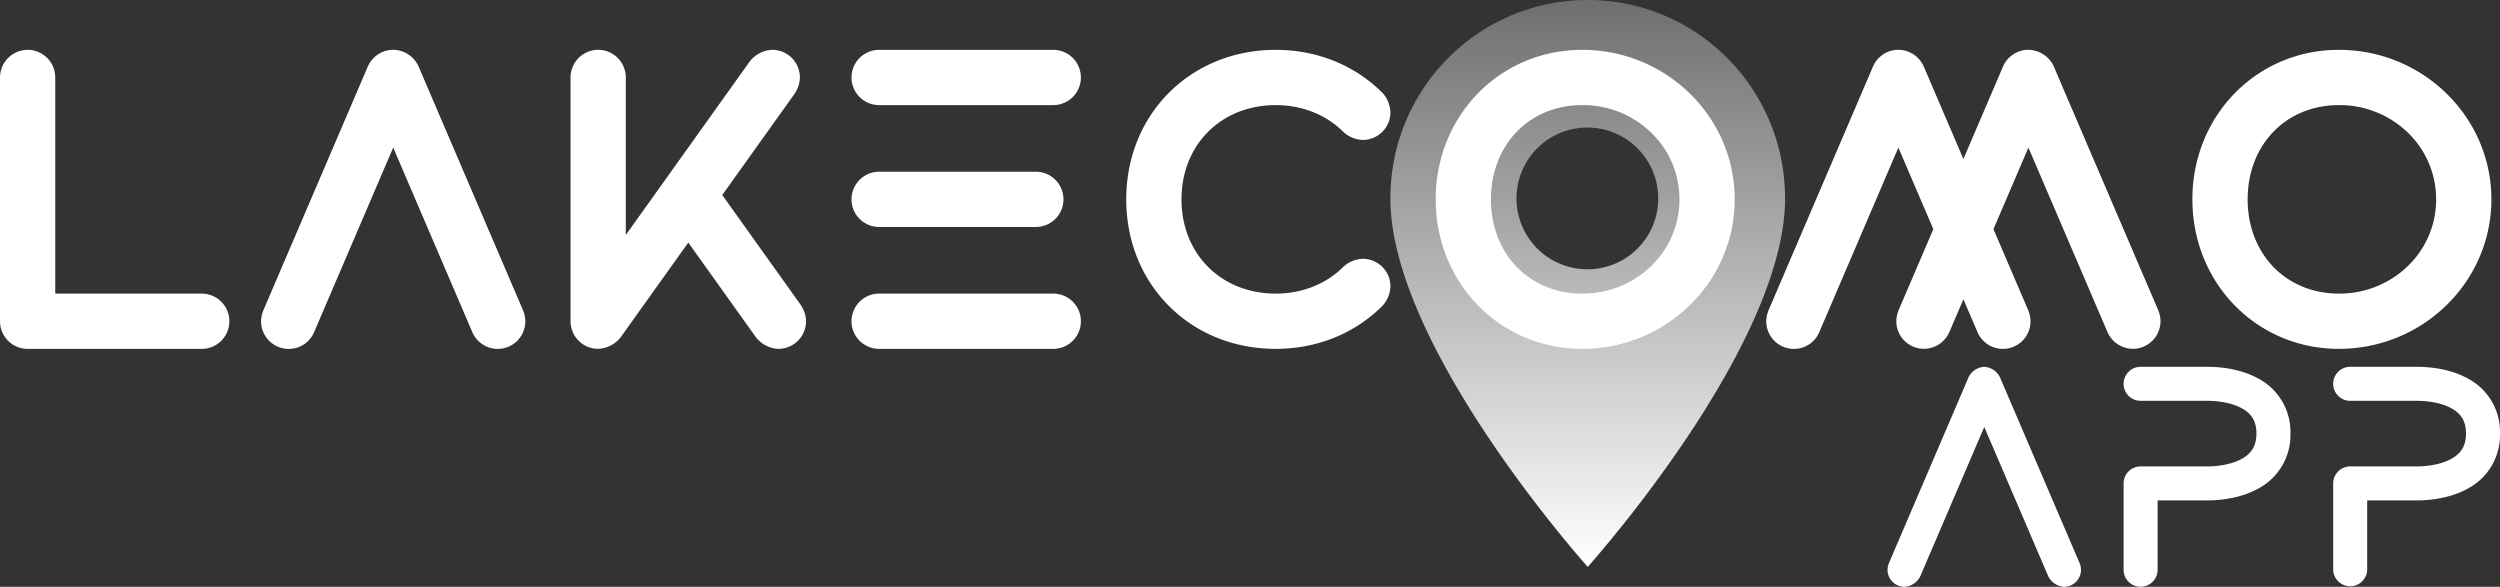
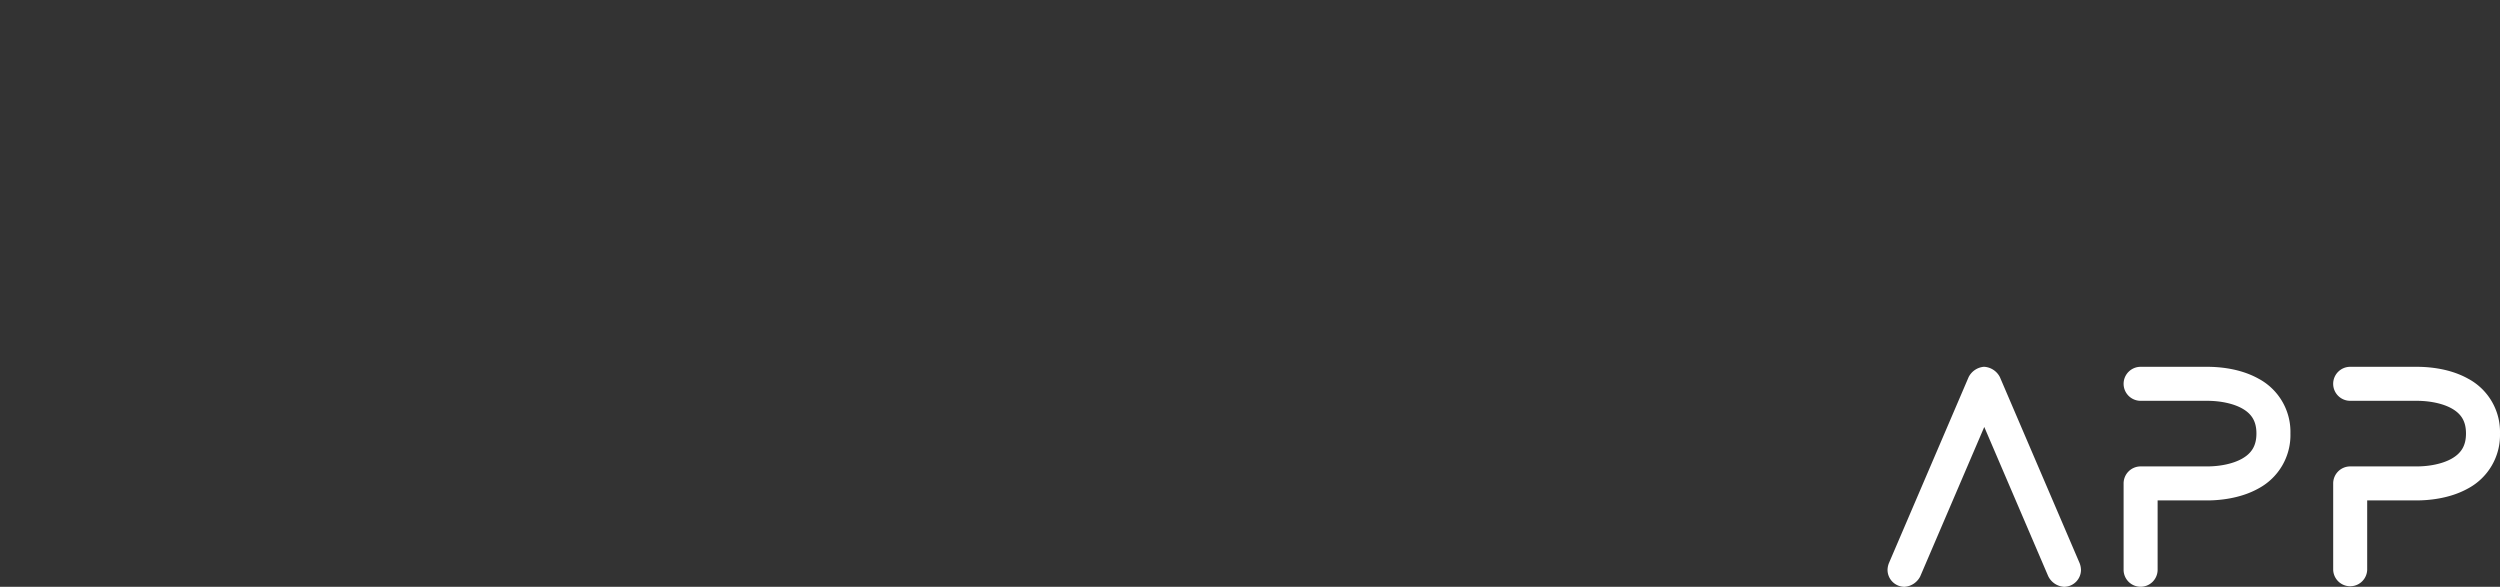
<svg xmlns="http://www.w3.org/2000/svg" width="999.374" height="234.578" viewBox="0 0 999.374 234.578">
  <rect x="0" y="0" width="999.374" height="234.578" fill="#333333" stroke="none" />
  <defs>
    <linearGradient id="linear-gradient" x1="0.5" x2="0.5" y2="1" gradientUnits="objectBoundingBox">
      <stop offset="0" stop-color="#6f6f6f" />
      <stop offset="1" stop-color="#fff" />
    </linearGradient>
  </defs>
  <g id="Raggruppa_569" data-name="Raggruppa 569" transform="translate(-12.11 -22.507)">
-     <path id="Icon_material-location-on" data-name="Icon material-location-on" d="M86.389,3C42.775,3,7.5,38.464,7.5,82.313c0,59.484,78.889,147.295,78.889,147.295s78.889-87.81,78.889-147.295C165.277,38.464,130,3,86.389,3Zm0,107.638a28.326,28.326,0,1,1,28.174-28.326A28.261,28.261,0,0,1,86.389,110.638Z" transform="translate(560.414 19.507)" fill="url(#linear-gradient)" />
-     <path id="LakeCOMO_-_Contorno" data-name="LakeCOMO - Contorno" d="M-258.789-106.584A11.064,11.064,0,0,1-247.73-95.54v62.99l49.568-69.4a12.076,12.076,0,0,1,8.987-4.625A11.057,11.057,0,0,1-178.13-95.526a12.146,12.146,0,0,1-2.058,6.421l-28.982,40.576,31.443,44.022a12.149,12.149,0,0,1,2.058,6.42,11.057,11.057,0,0,1-11.045,11.045A12.077,12.077,0,0,1-195.7,8.332l-27.041-37.859-27.044,37.86a12.071,12.071,0,0,1-8.986,4.623A11.057,11.057,0,0,1-269.818,1.912V-95.527a11.1,11.1,0,0,1,10.881-11.056Zm519.774,0a11.176,11.176,0,0,1,10.151,6.693l15.84,36.959,15.839-36.959a11.086,11.086,0,0,1,9.781-6.688,11.31,11.31,0,0,1,10.523,6.69L364.879-2.449a12.16,12.16,0,0,1,.892,4.348,11.057,11.057,0,0,1-11.045,11.045,11.178,11.178,0,0,1-10.148-6.686L312.966-67.5,298.991-34.893,312.9-2.449a12.385,12.385,0,0,1,.909,4.386,11.057,11.057,0,0,1-11.044,11.044A11.108,11.108,0,0,1,292.448,5.89L286.979-6.864,281.359,6.25a11.172,11.172,0,0,1-10.152,6.695A11.057,11.057,0,0,1,260.163,1.9a12.179,12.179,0,0,1,.887-4.336l13.911-32.46L260.985-67.5,229.376,6.25a10.98,10.98,0,0,1-10.166,6.73A11.057,11.057,0,0,1,208.166,1.936a12.171,12.171,0,0,1,1.059-4.719l41.61-97.105a11.087,11.087,0,0,1,9.76-6.687C260.713-106.579,260.867-106.582,260.985-106.582Zm-601.692,0a11.176,11.176,0,0,1,10.151,6.693L-288.8-2.448a12.379,12.379,0,0,1,.909,4.385,11.057,11.057,0,0,1-11.044,11.044A11.11,11.11,0,0,1-309.241,5.9l-31.465-73.4-31.61,73.755a10.98,10.98,0,0,1-10.166,6.73A11.057,11.057,0,0,1-393.526,1.937a12.17,12.17,0,0,1,1.061-4.723l41.607-97.1a11.09,11.09,0,0,1,9.76-6.687C-340.979-106.578-340.825-106.581-340.707-106.581Zm-146.137.01A11.057,11.057,0,0,1-475.8-95.527V-9.119h58.555A11.058,11.058,0,0,1-406.2,1.926a11.057,11.057,0,0,1-11.045,11.045h-69.6A11.059,11.059,0,0,1-497.89,1.927V-95.514a11.1,11.1,0,0,1,10.881-11.056Zm340.392.005h69.6A11.057,11.057,0,0,1-65.807-95.521,11.057,11.057,0,0,1-76.852-84.476h-69.6A11.057,11.057,0,0,1-157.5-95.521,11.057,11.057,0,0,1-146.452-106.565Zm281.043,0h0c33.618,0,60.969,26.809,60.969,59.763S168.21,12.964,134.591,12.964c-32.836,0-58.557-26.252-58.557-59.765s25.721-59.763,58.557-59.763Zm0,97.439A39.253,39.253,0,0,0,162.27-20.232a36.926,36.926,0,0,0,11.2-26.569,36.926,36.926,0,0,0-11.2-26.569,39.252,39.252,0,0,0-27.679-11.106c-21.132,0-36.469,15.845-36.469,37.676S113.459-9.125,134.591-9.125Zm302.484-97.439h0c33.618,0,60.969,26.809,60.969,59.763s-27.351,59.765-60.969,59.765c-32.836,0-58.557-26.252-58.557-59.765s25.721-59.763,58.557-59.763Zm0,97.439a39.253,39.253,0,0,0,27.679-11.106,36.925,36.925,0,0,0,11.2-26.569,36.926,36.926,0,0,0-11.2-26.569,39.252,39.252,0,0,0-27.679-11.106c-21.132,0-36.469,15.845-36.469,37.676S415.943-9.125,437.075-9.125ZM12.089-106.563h0c16.416,0,31.548,6.092,42.61,17.153a12.114,12.114,0,0,1,3.235,7.81A11.057,11.057,0,0,1,46.889-70.556a12.114,12.114,0,0,1-7.809-3.235C32.189-80.681,22.6-84.476,12.089-84.476c-21.831,0-37.676,15.845-37.676,37.676S-9.742-9.124,12.089-9.124c10.515,0,20.1-3.795,26.991-10.685a12.114,12.114,0,0,1,7.809-3.235A11.057,11.057,0,0,1,57.934-12,12.114,12.114,0,0,1,54.7-4.19C43.637,6.871,28.5,12.963,12.089,12.963c-34.071,0-59.763-25.693-59.763-59.763s25.693-59.763,59.763-59.763ZM-146.452-57.846h62.641A11.057,11.057,0,0,1-72.767-46.8,11.057,11.057,0,0,1-83.811-35.756h-62.641A11.057,11.057,0,0,1-157.5-46.8,11.057,11.057,0,0,1-146.452-57.846Zm0,48.719h69.6A11.058,11.058,0,0,1-65.806,1.918,11.057,11.057,0,0,1-76.851,12.963h-69.6A11.058,11.058,0,0,1-157.5,1.918,11.057,11.057,0,0,1-146.453-9.127Z" transform="translate(510 149)" fill="#fff" />
    <path id="app_-_Contorno" data-name="app - Contorno" d="M-83.719-79.674a7.559,7.559,0,0,1,6.247,4.119L-45.617-1.226a7.84,7.84,0,0,1,.562,2.7,6.8,6.8,0,0,1-6.8,6.8A7.549,7.549,0,0,1-58.2,3.915L-83.718-55.627-109.327,4.127a7.606,7.606,0,0,1-6.258,4.147,6.8,6.8,0,0,1-6.8-6.8,7.676,7.676,0,0,1,.653-2.907l31.763-74.125a7.566,7.566,0,0,1,6.006-4.115C-83.888-79.672-83.79-79.674-83.719-79.674Zm62.5,0H5.328c5.491,0,13.514.819,20.551,4.72A24.094,24.094,0,0,1,38.671-53.017,24.2,24.2,0,0,1,25.9-31.042C18.46-26.88,9.818-26.258,5.328-26.258H-14.42V1.453a6.8,6.8,0,0,1-6.8,6.8,6.8,6.8,0,0,1-6.8-6.8V-33.055a6.805,6.805,0,0,1,6.795-6.8H5.328c5.39,0,10.47-1.113,13.938-3.052,4.02-2.248,5.812-5.367,5.812-10.112,0-4.728-1.786-7.826-5.791-10.047-3.454-1.915-8.542-3.013-13.959-3.013H-21.218a6.8,6.8,0,0,1-6.8-6.8A6.8,6.8,0,0,1-21.218-79.671Zm83.776,0H89.1c5.491,0,13.514.819,20.551,4.72a24.094,24.094,0,0,1,12.792,21.934,24.2,24.2,0,0,1-12.769,21.974c-7.442,4.163-16.084,4.784-20.574,4.784H69.356V1.453a6.8,6.8,0,0,1-13.594,0V-33.055a6.805,6.805,0,0,1,6.795-6.8H89.1c5.39,0,10.47-1.113,13.938-3.052,4.02-2.248,5.812-5.367,5.812-10.112,0-4.728-1.786-7.826-5.791-10.047-3.454-1.915-8.542-3.013-13.959-3.013H62.558a6.8,6.8,0,0,1-6.8-6.8A6.8,6.8,0,0,1,62.558-79.671Z" transform="translate(889.037 248.811)" fill="#fff" />
  </g>
</svg>